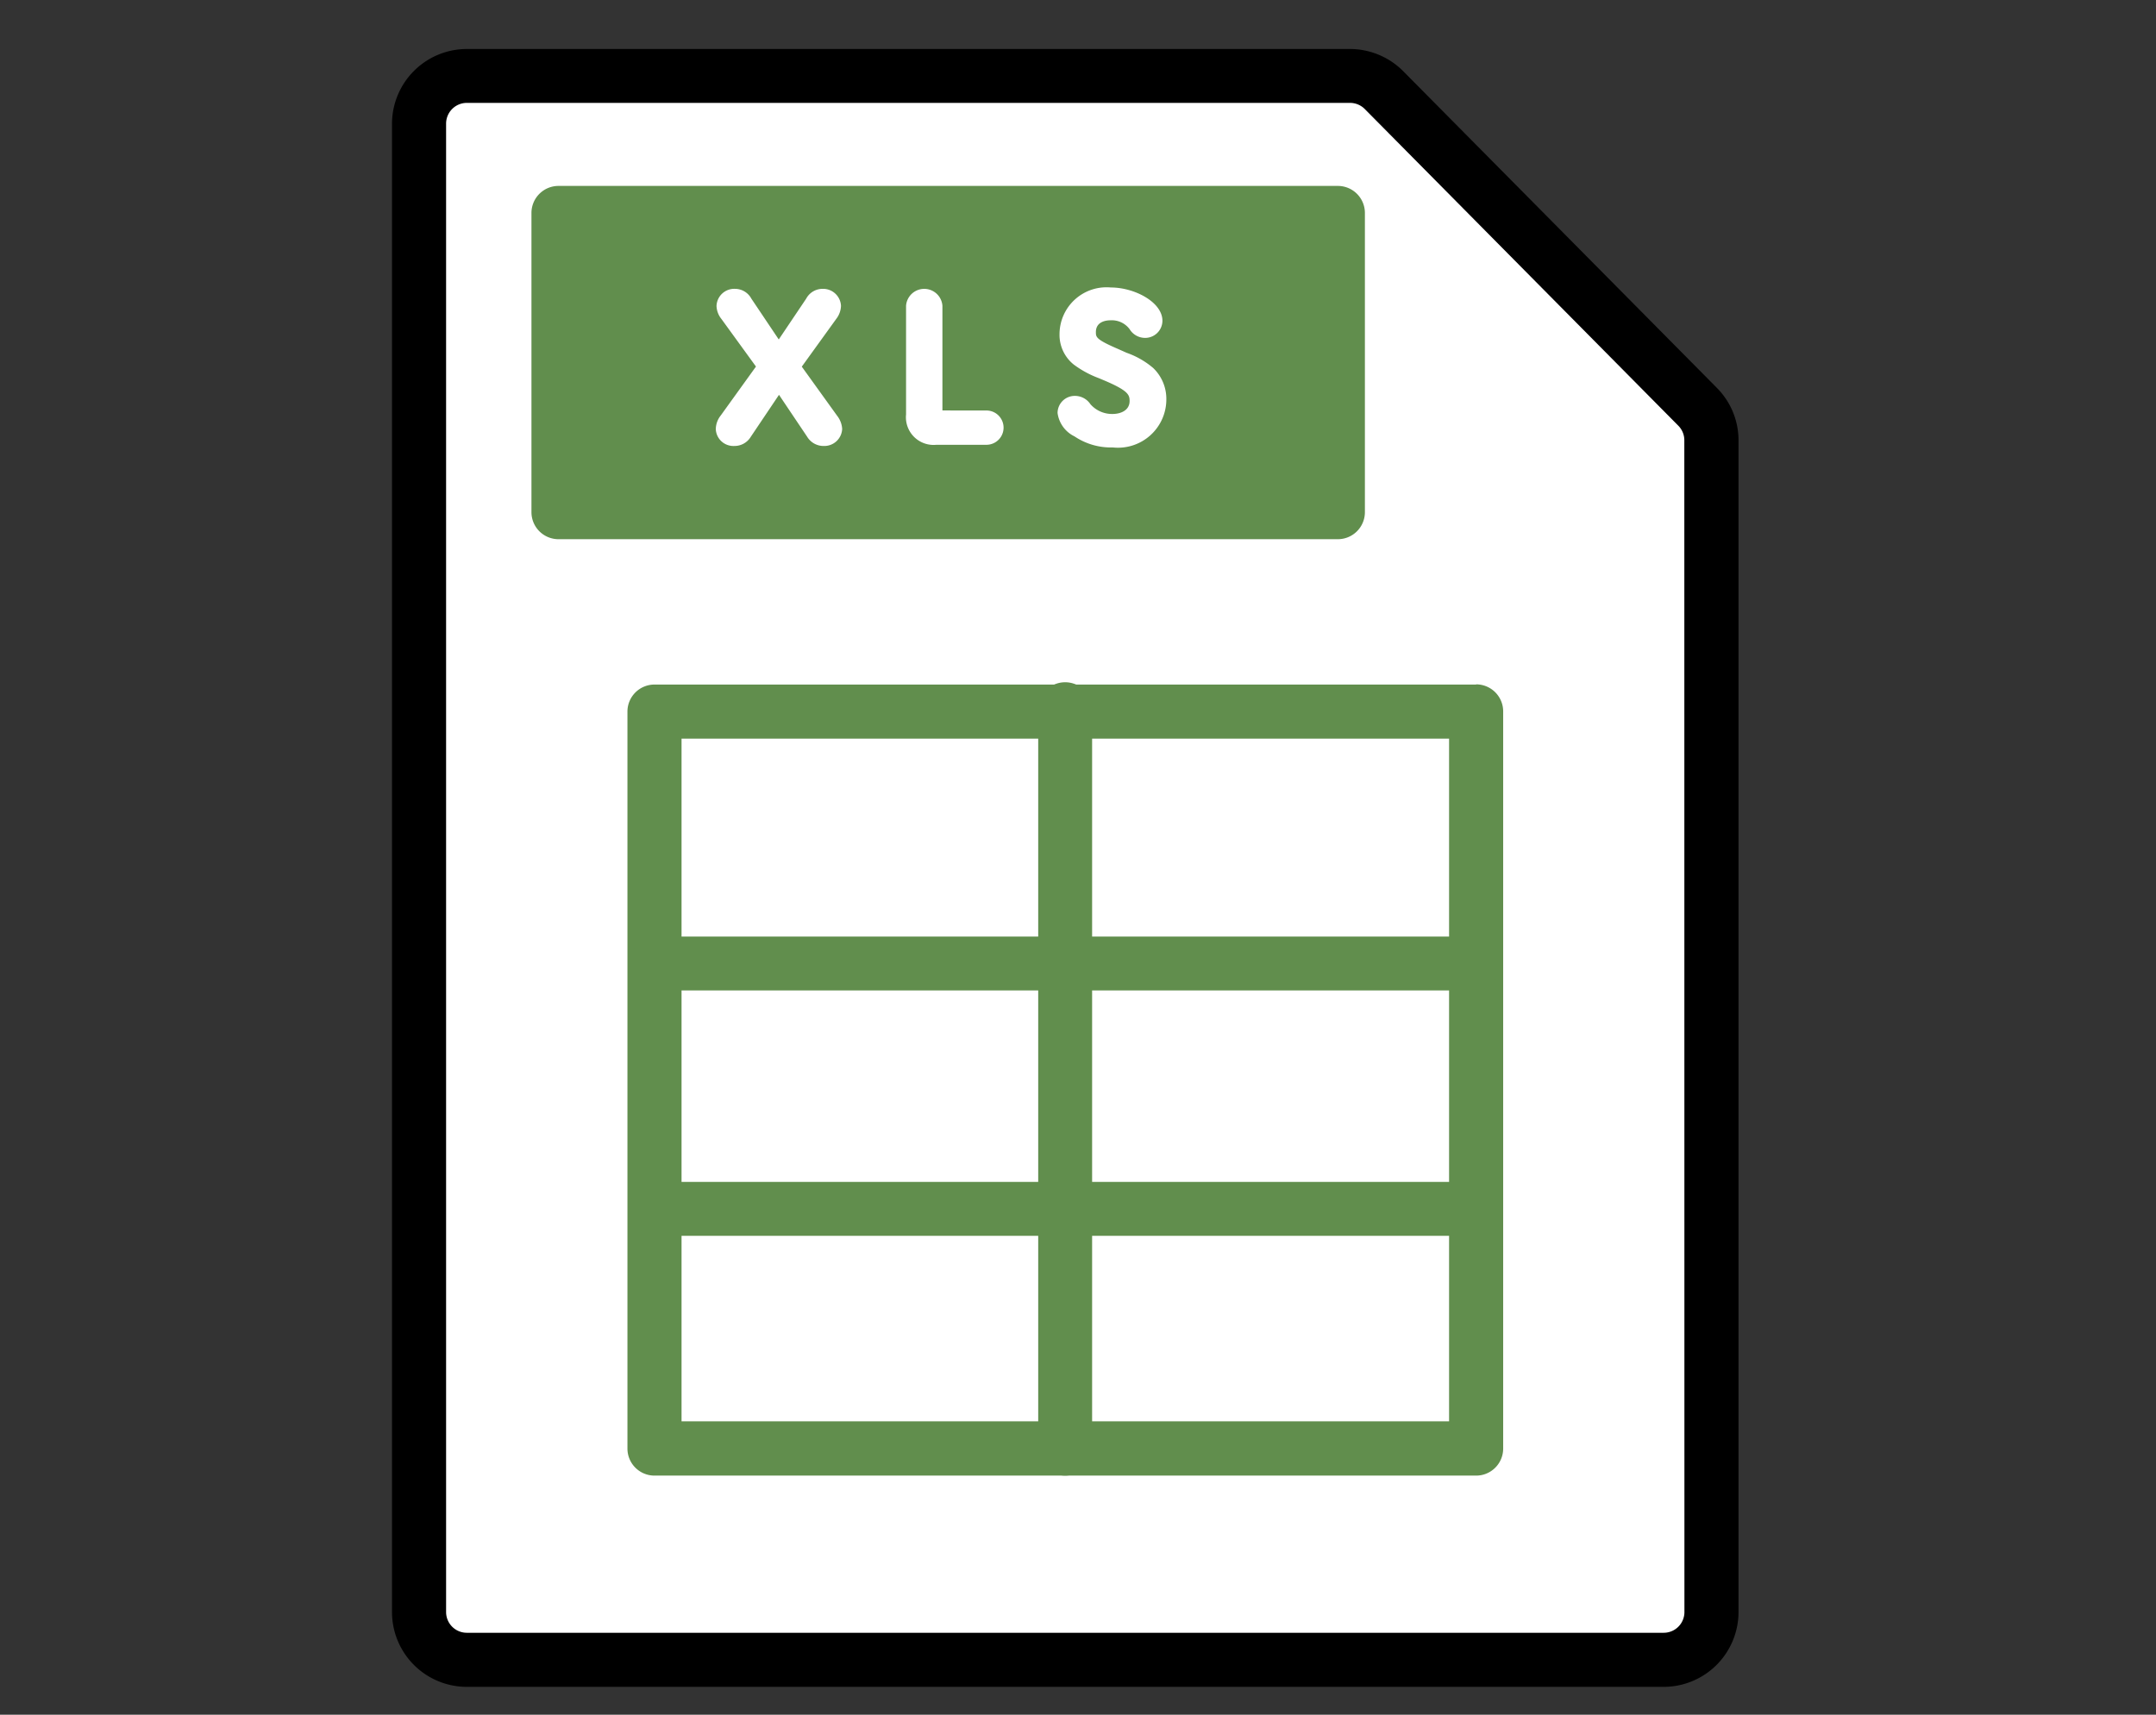
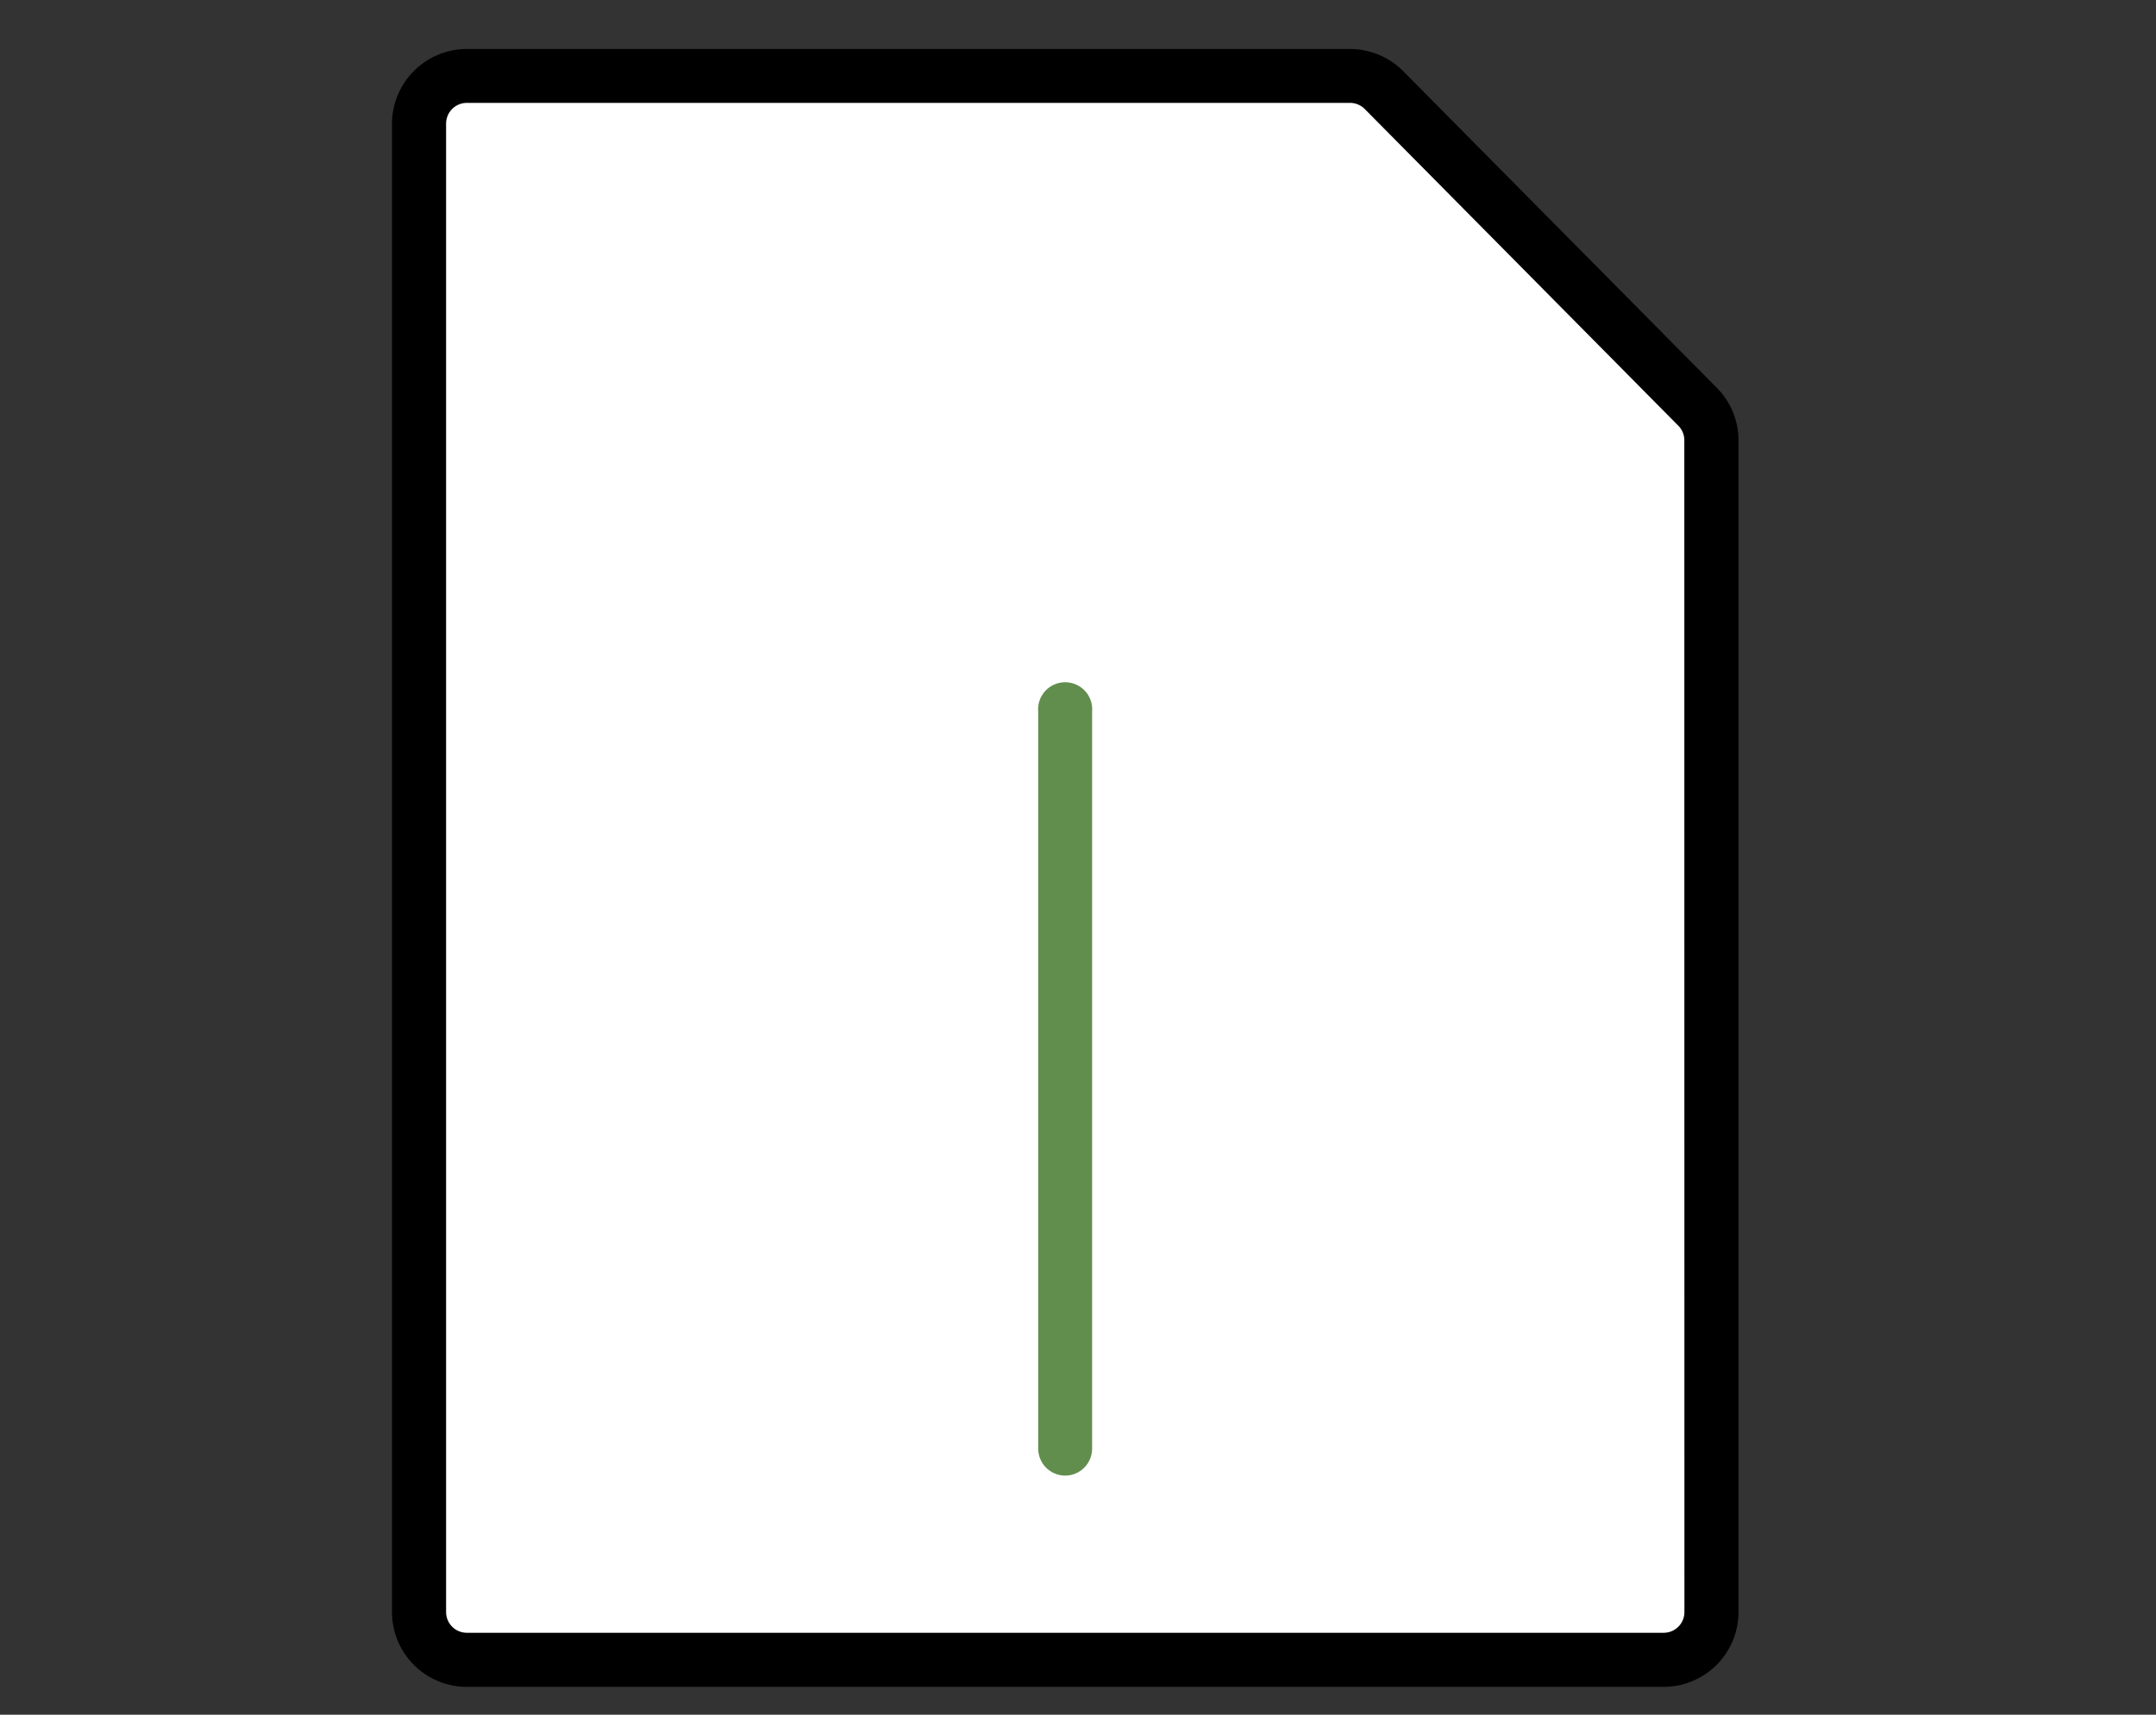
<svg xmlns="http://www.w3.org/2000/svg" width="44" height="35" viewBox="0 0 44 35">
  <rect x="0" y="0" width="44" height="35" fill="#333333" stroke="none" />
  <g id="icon-excel" transform="translate(-852 -9179)">
    <g id="icon-excel-2" data-name="icon-excel" transform="translate(-27.654 -40.784)">
      <path id="パス_9084" data-name="パス 9084" d="M.327.71H19.585L26.663,7.6,26.4,32.583H.327Z" transform="translate(888 9221)" fill="#fff" />
      <path id="パス_9077" data-name="パス 9077" d="M27.038,6.917,20.637.453A1.536,1.536,0,0,0,19.552,0H1.527A1.529,1.529,0,0,0,0,1.527V31.905a1.528,1.528,0,0,0,1.527,1.527H25.953a1.529,1.529,0,0,0,1.527-1.527V7.992a1.518,1.518,0,0,0-.442-1.075m-.662,24.988a.423.423,0,0,1-.423.423H1.527a.423.423,0,0,1-.423-.423V1.527A.424.424,0,0,1,1.527,1.1H19.552a.425.425,0,0,1,.3.125l6.4,6.465a.42.42,0,0,1,.122.3Z" transform="translate(887.654 9220.784)" />
-       <path id="パス_9078" data-name="パス 9078" d="M15.994,21.858H31.9V15.751H15.994Zm3.324-3.943a.448.448,0,0,1-.1-.264A.362.362,0,0,1,19.6,17.3a.379.379,0,0,1,.329.2l.559.833.56-.833a.378.378,0,0,1,.329-.2.365.365,0,0,1,.381.345.456.456,0,0,1-.095.266l-.705.977.724,1.006a.48.48,0,0,1,.1.264.364.364,0,0,1-.377.349.389.389,0,0,1-.337-.188l-.575-.856-.576.857a.387.387,0,0,1-.333.187.36.36,0,0,1-.381-.345.46.46,0,0,1,.1-.276l.72-1Zm5.408,1.868a.35.35,0,0,1,0,.7h-1.02a.565.565,0,0,1-.62-.62V17.645a.372.372,0,0,1,.742,0v2.137Zm2.578.754a1.33,1.33,0,0,1-.781-.226.621.621,0,0,1-.345-.477.35.35,0,0,1,.349-.349.379.379,0,0,1,.321.169.587.587,0,0,0,.452.2c.16,0,.348-.069.348-.265,0-.125-.026-.213-.533-.426l-.095-.04a2.055,2.055,0,0,1-.512-.278.775.775,0,0,1-.29-.622.959.959,0,0,1,1.046-.951c.487,0,1.054.3,1.054.68a.352.352,0,0,1-.353.349.37.37,0,0,1-.316-.177.453.453,0,0,0-.389-.182c-.09,0-.3.024-.3.241,0,.1,0,.149.443.34l.184.082a1.7,1.7,0,0,1,.543.311.873.873,0,0,1,.268.638.987.987,0,0,1-1.094.983" transform="translate(875.059 9208.38)" fill="#618e4d" />
-       <path id="パス_9079" data-name="パス 9079" d="M29.852,13.153H13.947a.552.552,0,0,0-.552.552v6.107a.552.552,0,0,0,.552.552H29.852a.552.552,0,0,0,.552-.552V13.705a.552.552,0,0,0-.552-.552M29.3,19.26H14.5v-5H29.3Z" transform="translate(877.105 9210.426)" fill="#618e4d" />
-       <path id="パス_9080" data-name="パス 9080" d="M39.93,61.052H23.162a.552.552,0,0,0-.552.552V76.647a.552.552,0,0,0,.552.552H39.93a.552.552,0,0,0,.552-.552V61.6a.552.552,0,0,0-.552-.552m-.552,15.043H23.714V62.156H39.378Z" transform="translate(869.849 9172.705)" fill="#618e4d" />
      <path id="パス_9081" data-name="パス 9081" d="M62.619,77.2a.552.552,0,0,1-.552-.552V61.605a.552.552,0,1,1,1.1,0V76.648a.552.552,0,0,1-.552.552" transform="translate(838.775 9172.704)" fill="#618e4d" />
-       <path id="パス_9082" data-name="パス 9082" d="M39.93,86.35H23.162a.552.552,0,0,1,0-1.1H39.93a.552.552,0,0,1,0,1.1" transform="translate(869.849 9153.651)" fill="#618e4d" />
-       <path id="パス_9083" data-name="パス 9083" d="M39.93,109.9H23.162a.552.552,0,0,1,0-1.1H39.93a.552.552,0,0,1,0,1.1" transform="translate(869.849 9135.109)" fill="#618e4d" />
    </g>
    <rect id="長方形_629" data-name="長方形 629" width="44" height="35" transform="translate(852 9179)" fill="none" />
  </g>
</svg>